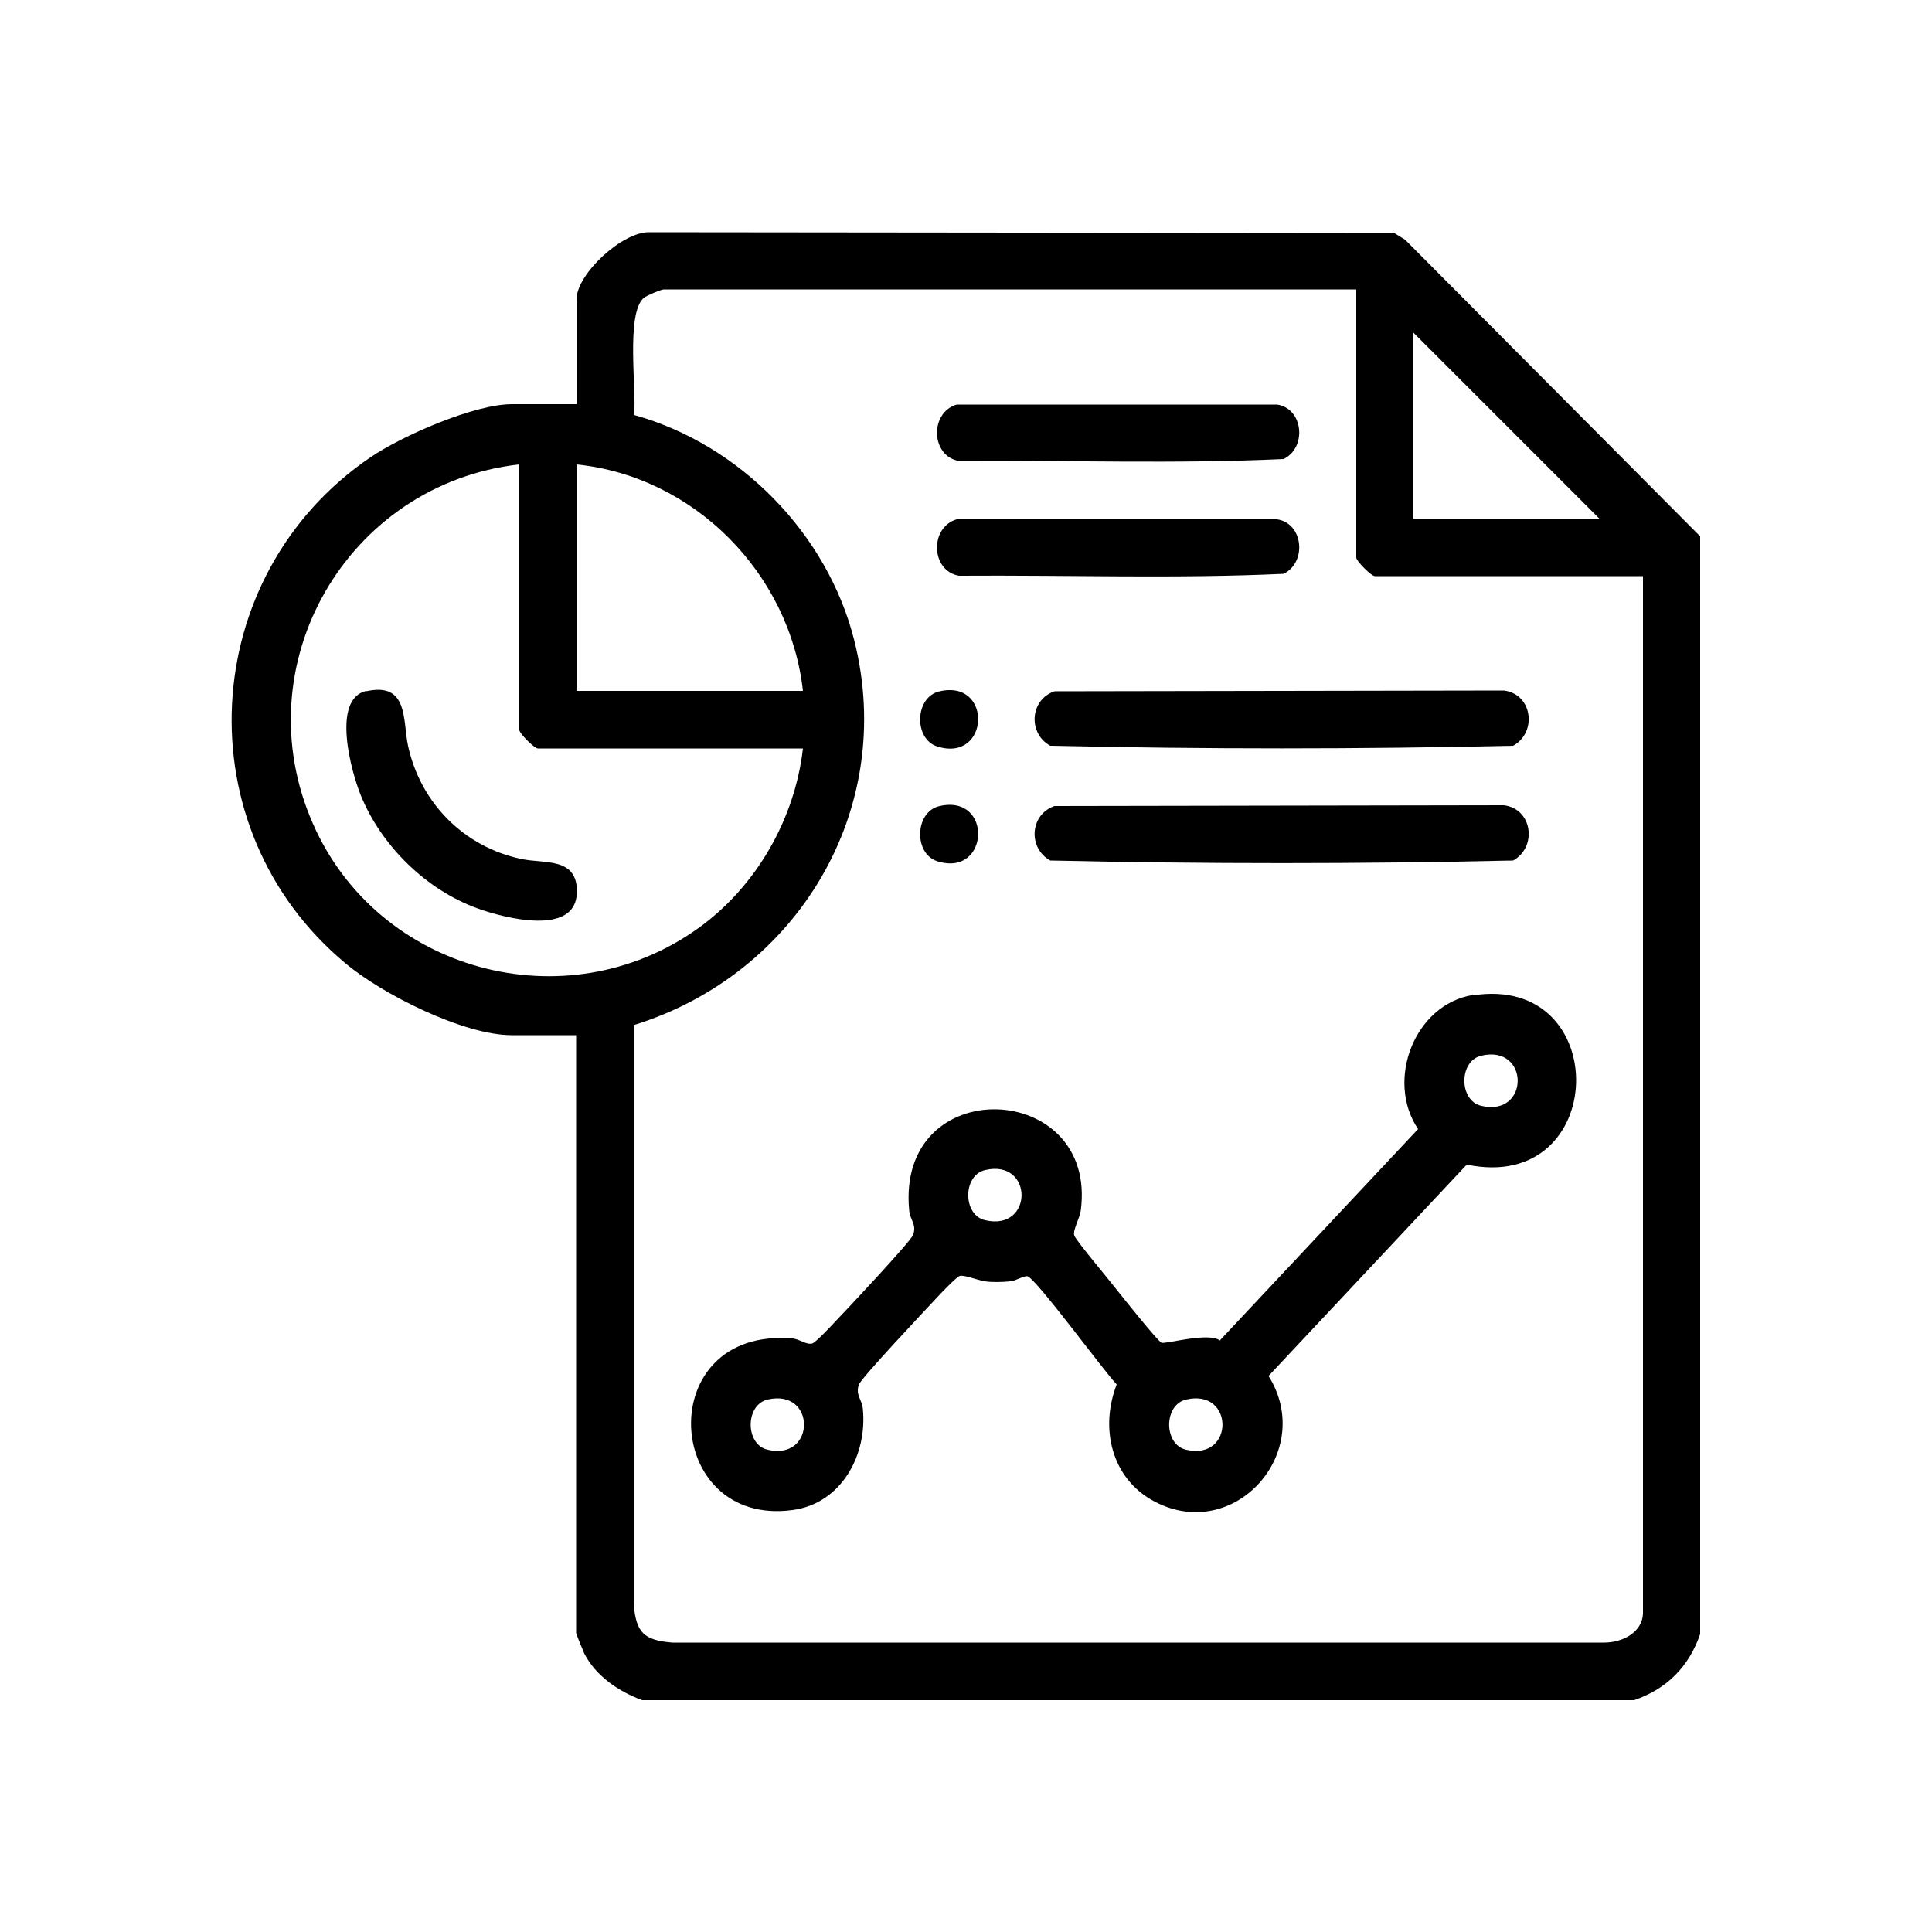
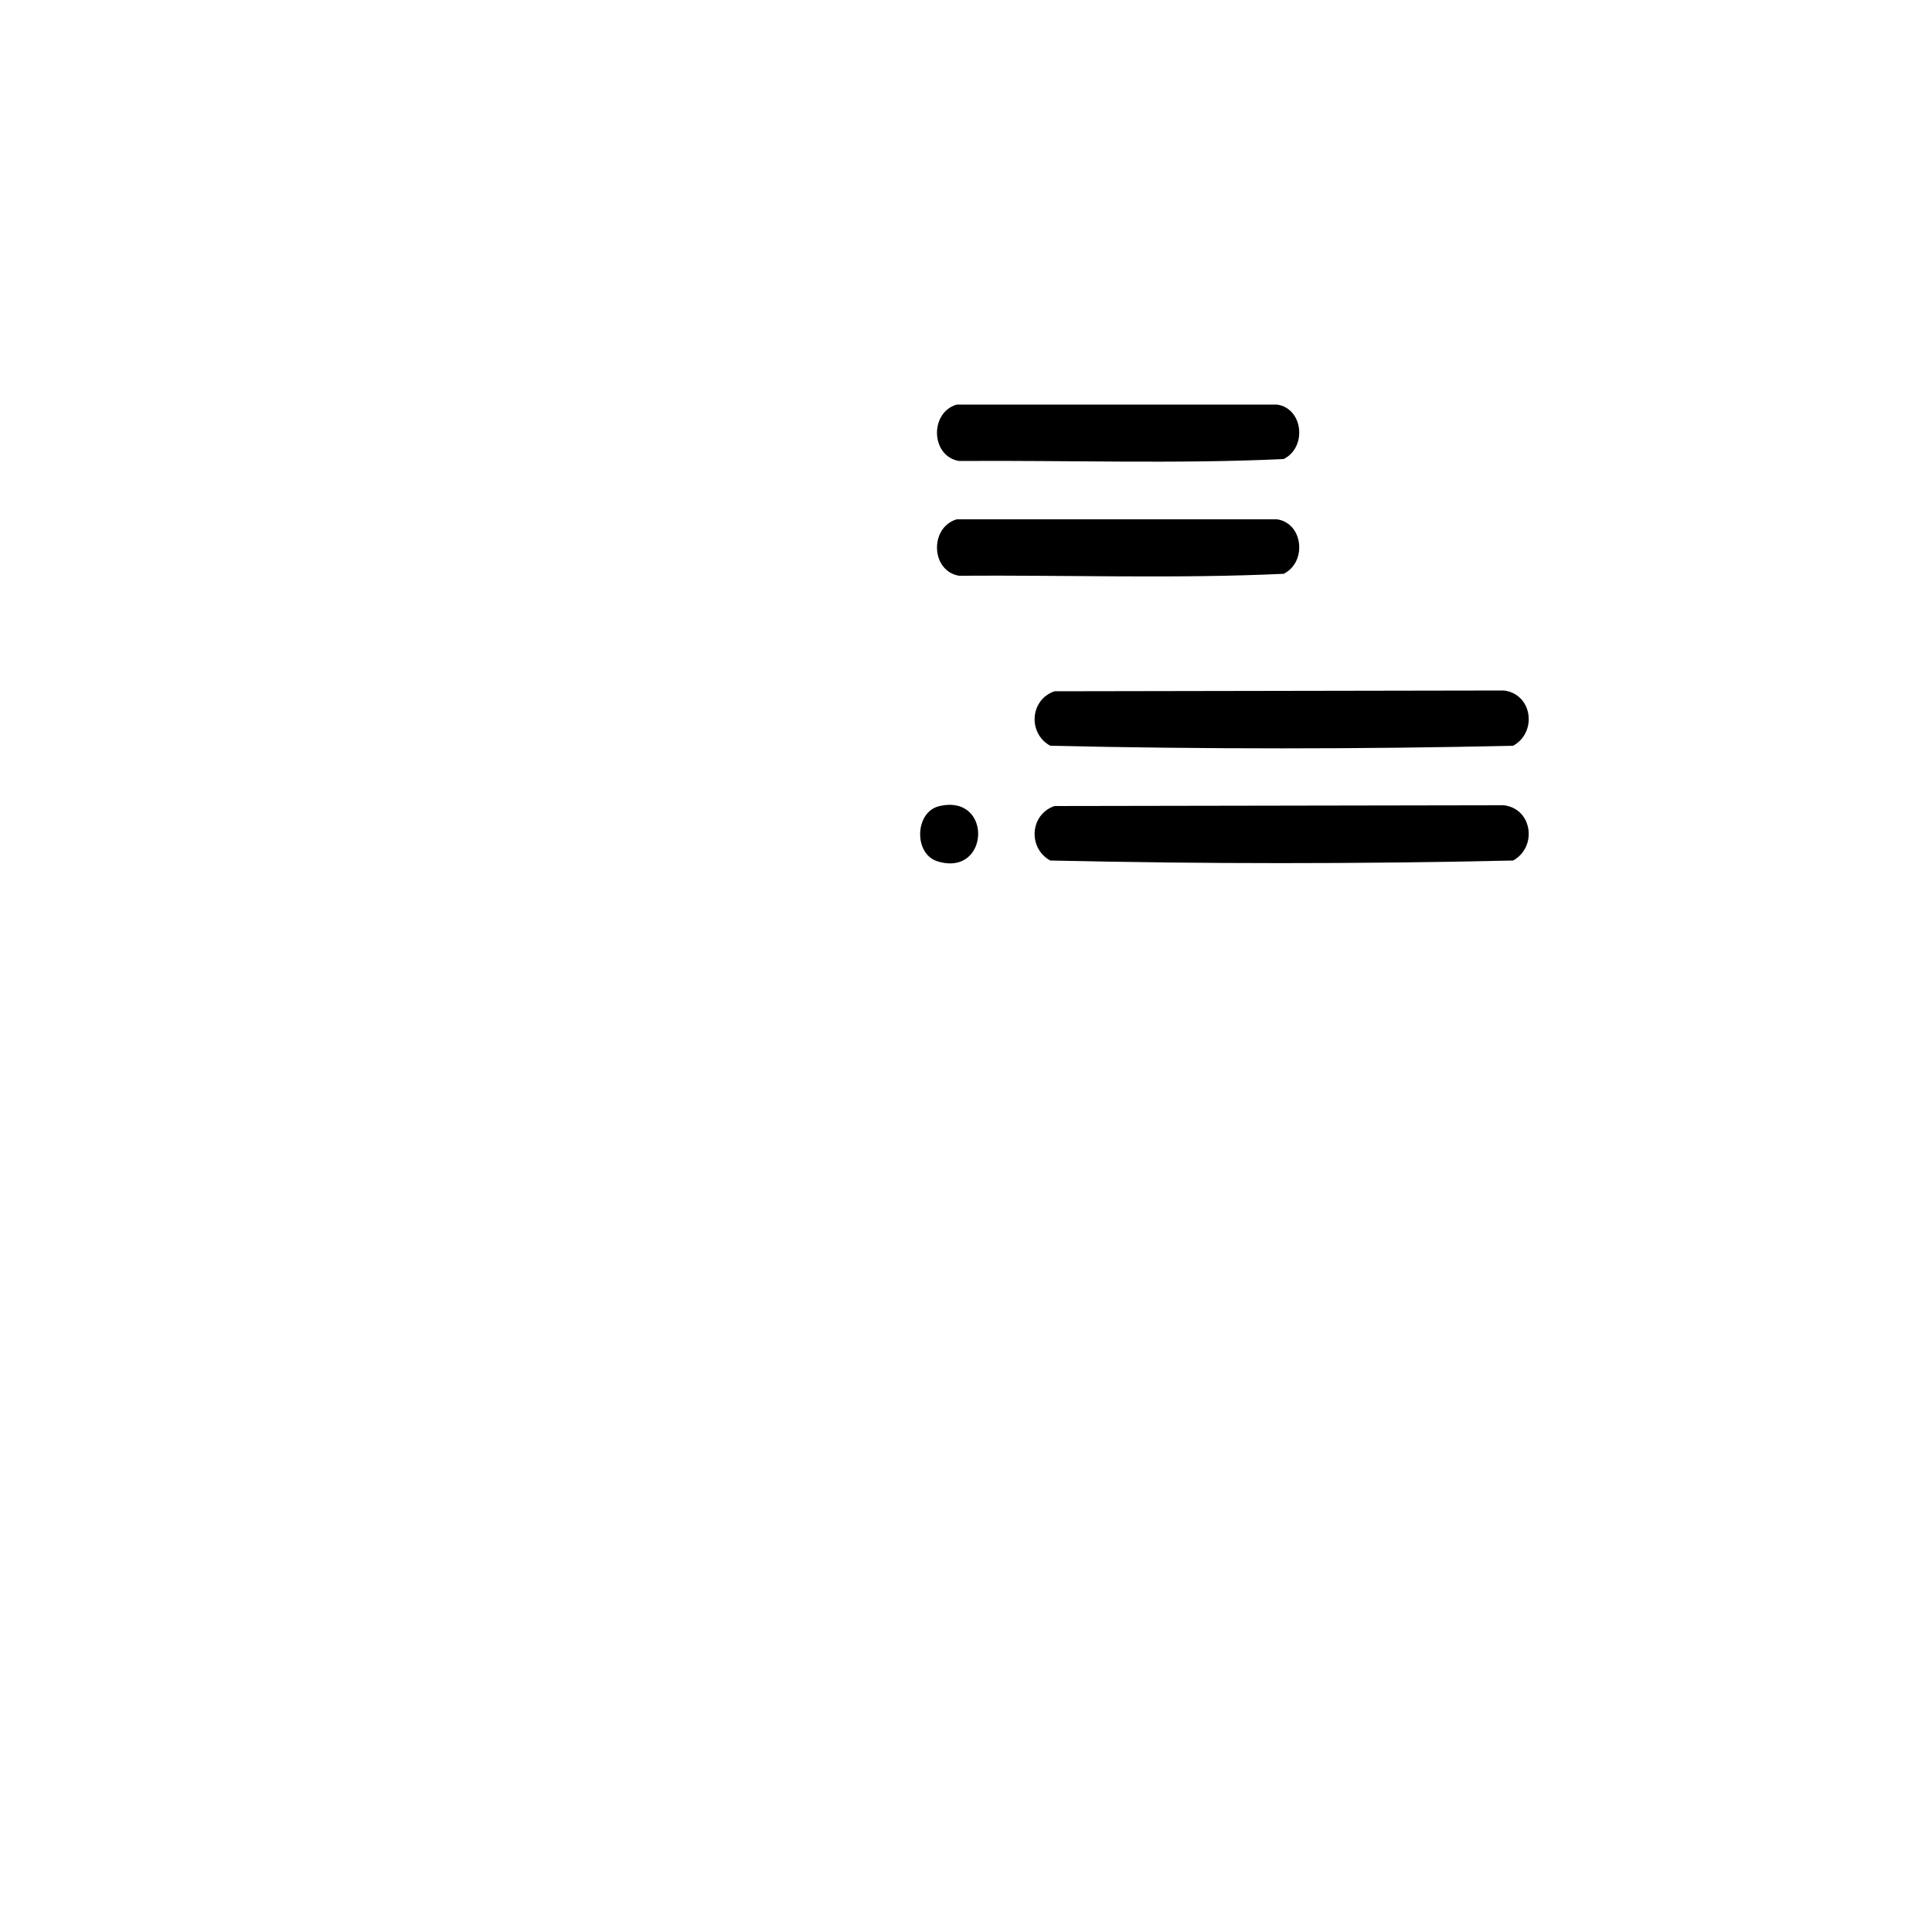
<svg xmlns="http://www.w3.org/2000/svg" id="Layer_1" data-name="Layer 1" width="50" height="50" viewBox="0 0 50 50">
-   <path d="M44,13.87v28.42c-.29.84-.86,1.42-1.71,1.71h-25.67c-.6-.22-1.2-.62-1.5-1.21-.03-.07-.21-.5-.21-.53v-15.47h-1.67c-1.24,0-3.35-1.06-4.3-1.86-4.19-3.49-3.85-10.03.64-13.09.82-.56,2.69-1.38,3.67-1.38h1.67v-2.71c0-.66,1.19-1.76,1.89-1.74l19.27.02.28.17,7.64,7.68ZM35.1,7.49h-17.92c-.07,0-.45.16-.52.22-.47.41-.18,2.4-.25,3.03,2.74.76,5.01,3.08,5.7,5.84,1.1,4.38-1.48,8.64-5.71,9.95v14.98c.06.74.26.94,1,1h24.12c.46,0,1-.26,1-.78V14.91h-6.94c-.09,0-.48-.39-.48-.48v-6.94ZM41.4,13.43l-4.82-4.82v4.82h4.82ZM13.43,12.02c-4.44.51-7.15,5.17-5.33,9.3,1.68,3.83,6.54,5.15,9.96,2.71,1.51-1.08,2.51-2.83,2.72-4.66h-6.86c-.09,0-.48-.39-.48-.48v-6.86ZM20.78,17.88c-.34-3.04-2.81-5.55-5.86-5.86v5.86h5.86Z" />
-   <path d="M38.12,25.76c3.64-.57,3.53,5.15-.16,4.38l-5.13,5.47c1.23,1.96-.88,4.34-2.95,3.25-1.12-.59-1.42-1.9-.98-3.03-.32-.33-2.1-2.76-2.31-2.8-.1-.02-.3.12-.44.13-.2.02-.47.03-.66,0s-.54-.17-.65-.14c-.08.02-.51.47-.61.58-.27.29-1.94,2.06-2,2.23-.1.27.08.39.1.63.12,1.19-.55,2.45-1.82,2.62-3.36.45-3.64-4.75,0-4.44.17.01.36.17.51.13.08-.02.48-.44.57-.54.28-.29,1.98-2.1,2.04-2.27.1-.27-.08-.39-.1-.63-.35-3.6,4.89-3.39,4.44,0-.02.18-.21.51-.17.64s.91,1.16,1.07,1.37c.15.19,1.1,1.38,1.19,1.41.11.04,1.21-.28,1.51-.06l5.13-5.47c-.85-1.26-.09-3.23,1.42-3.47ZM38.34,27.32c-.59.13-.59,1.17,0,1.3,1.25.29,1.25-1.59,0-1.3ZM25.5,30.28c-.59.13-.59,1.17,0,1.3,1.25.29,1.25-1.59,0-1.3ZM19.87,36.22c-.59.13-.59,1.17,0,1.3,1.25.29,1.25-1.59,0-1.3ZM30.7,36.22c-.59.13-.59,1.17,0,1.3,1.25.29,1.25-1.59,0-1.3Z" />
  <path d="M27.29,17.89l11.63-.02c.74.09.87,1.08.24,1.43-3.97.09-8.01.09-11.98,0-.58-.32-.53-1.19.11-1.41Z" />
  <path d="M27.29,20.86l11.63-.02c.74.09.87,1.08.24,1.43-3.97.09-8.01.09-11.98,0-.58-.32-.53-1.19.11-1.41Z" />
  <path d="M24.76,10.47h8.29c.68.1.78,1.11.17,1.41-2.78.13-5.6.03-8.4.05-.73-.12-.77-1.25-.06-1.46Z" />
  <path d="M24.76,13.44h8.29c.68.1.78,1.11.17,1.41-2.78.13-5.6.03-8.4.05-.73-.12-.77-1.25-.06-1.46Z" />
-   <path d="M24.32,17.89c1.38-.31,1.29,1.85-.06,1.43-.62-.19-.59-1.29.06-1.43Z" />
  <path d="M24.32,20.86c1.38-.31,1.29,1.85-.06,1.43-.62-.19-.59-1.29.06-1.43Z" />
-   <path d="M9.48,17.89c1.1-.25.94.77,1.08,1.41.32,1.48,1.45,2.62,2.93,2.93.6.13,1.46-.06,1.44.87-.03,1.14-1.88.66-2.57.41-1.33-.48-2.49-1.62-3.02-2.92-.25-.61-.77-2.5.14-2.71Z" />
</svg>